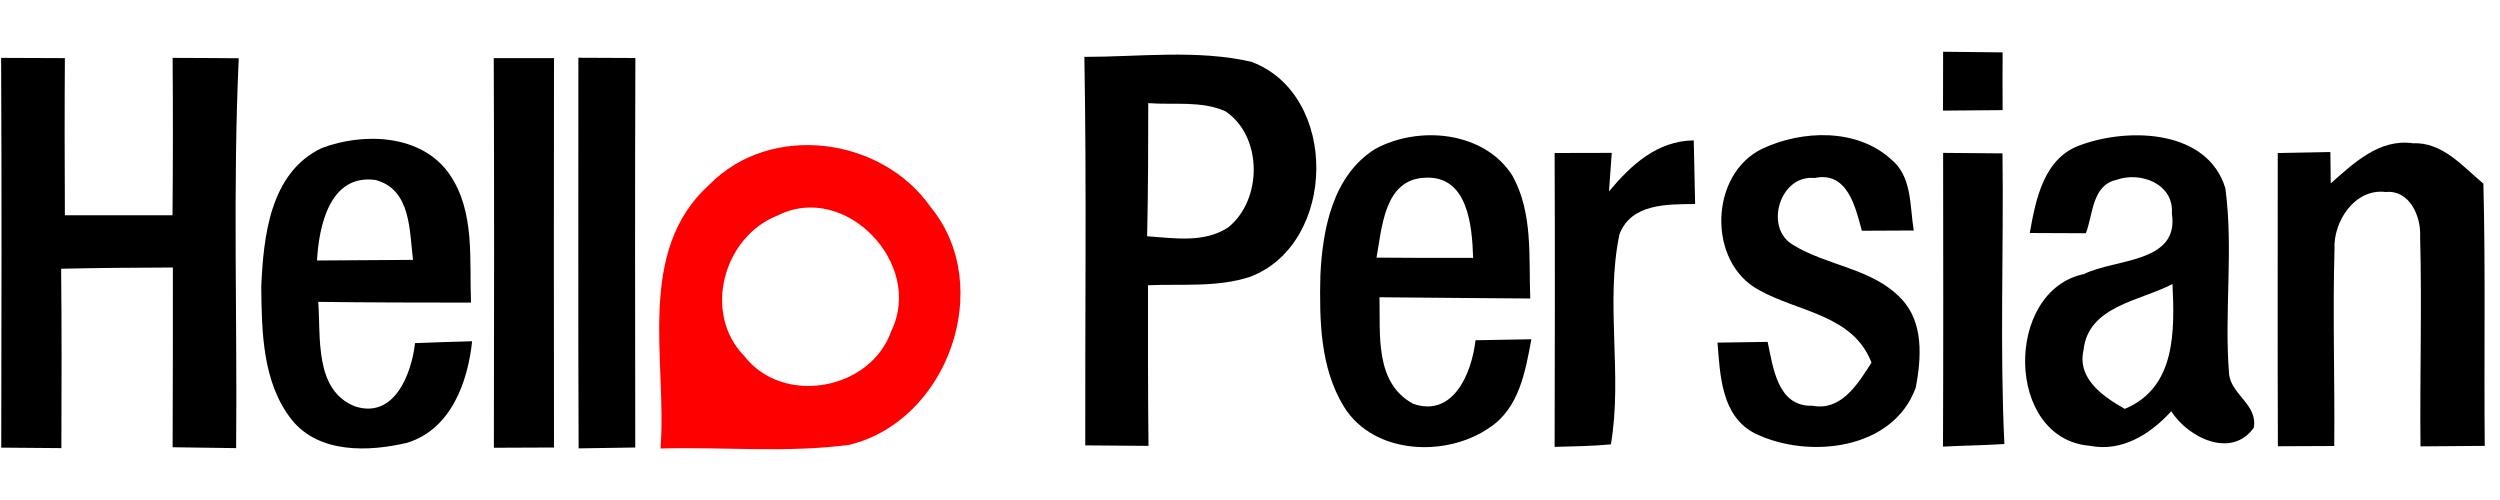
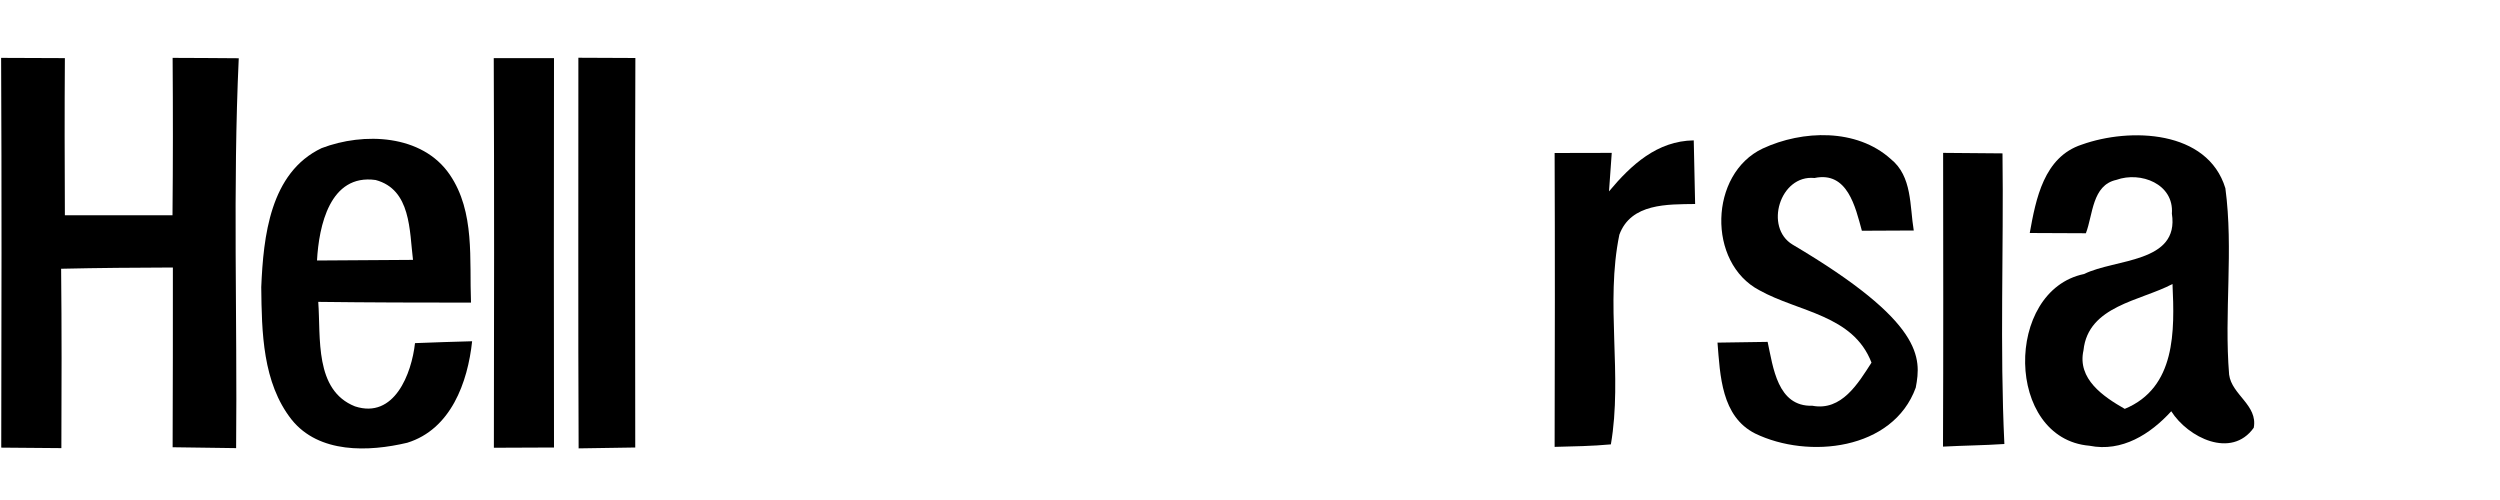
<svg xmlns="http://www.w3.org/2000/svg" width="200pt" height="40pt" viewBox="0 0 200 40" version="1.1">
  <g id="#000000ff">
    <path fill="#000000" opacity="1.00" d=" M 46.27 4.62 C 47.79 4.63 49.31 4.64 50.83 4.64 C 50.79 15.03 50.81 25.42 50.82 35.80 C 49.31 35.82 47.80 35.85 46.29 35.87 C 46.24 25.46 46.28 15.04 46.27 4.62 Z" />
-     <path fill="#000000" opacity="1.00" d=" M 86.75 4.55 C 91.19 4.55 95.74 3.95 100.10 4.94 C 107.13 7.55 106.97 19.45 100.05 22.13 C 97.42 23.01 94.58 22.70 91.84 22.82 C 91.84 27.10 91.83 31.39 91.88 35.67 C 90.19 35.66 88.51 35.64 86.82 35.63 C 86.80 25.27 86.93 14.91 86.75 4.55 M 91.86 8.25 C 91.86 11.80 91.85 15.35 91.77 18.90 C 93.93 19.05 96.33 19.46 98.26 18.19 C 101.01 15.97 101.02 10.90 98.03 8.90 C 96.10 8.04 93.90 8.41 91.86 8.25 Z" />
-     <path fill="#000000" opacity="1.00" d=" M 155.45 4.14 C 157.04 4.16 158.62 4.17 160.21 4.19 C 160.20 5.73 160.20 7.27 160.21 8.81 C 158.62 8.83 157.03 8.84 155.44 8.85 C 155.44 7.28 155.45 5.71 155.45 4.14 Z" />
    <path fill="#000000" opacity="1.00" d=" M 0.09 4.63 C 1.79 4.63 3.49 4.64 5.19 4.65 C 5.16 8.84 5.17 13.03 5.19 17.22 C 8.06 17.22 10.93 17.22 13.80 17.22 C 13.84 13.03 13.84 8.83 13.81 4.63 C 15.57 4.64 17.34 4.64 19.10 4.66 C 18.62 15.05 18.99 25.45 18.89 35.85 C 17.20 35.83 15.50 35.80 13.81 35.78 C 13.83 30.98 13.83 26.19 13.83 21.40 C 10.85 21.41 7.87 21.43 4.89 21.50 C 4.94 26.28 4.93 31.07 4.91 35.85 C 3.71 35.84 1.30 35.82 0.10 35.81 C 0.12 25.42 0.14 15.02 0.09 4.63 Z" />
    <path fill="#000000" opacity="1.00" d=" M 39.50 4.65 C 41.11 4.65 42.71 4.65 44.32 4.65 C 44.30 15.03 44.31 25.42 44.32 35.80 C 42.71 35.81 41.11 35.81 39.51 35.82 C 39.53 25.43 39.54 15.04 39.50 4.65 Z" />
    <path fill="#000000" opacity="1.00" d=" M 25.73 11.85 C 29.08 10.57 33.77 10.73 35.98 13.97 C 38.02 16.96 37.54 20.78 37.68 24.21 C 33.61 24.21 29.53 24.20 25.46 24.15 C 25.67 27.00 25.14 31.22 28.40 32.51 C 31.55 33.54 32.93 29.89 33.20 27.45 C 34.72 27.39 36.25 27.34 37.77 27.30 C 37.42 30.59 36.07 34.34 32.58 35.42 C 29.50 36.15 25.52 36.30 23.33 33.57 C 21.00 30.61 20.94 26.57 20.90 22.97 C 21.07 18.93 21.60 13.81 25.73 11.85 M 25.36 20.84 C 27.92 20.83 30.48 20.81 33.04 20.79 C 32.75 18.46 32.89 15.16 30.05 14.40 C 26.38 13.89 25.51 18.09 25.36 20.84 Z" />
-     <path fill="#000000" opacity="1.00" d=" M 110.01 11.92 C 113.49 10.02 118.71 10.49 120.98 14.03 C 122.66 17.02 122.29 20.59 122.42 23.88 C 118.40 23.84 114.38 23.83 110.36 23.78 C 110.43 26.74 109.96 30.63 113.05 32.30 C 116.30 33.44 117.76 29.76 118.04 27.22 C 119.53 27.19 121.02 27.16 122.51 27.14 C 122.03 29.72 121.53 32.66 119.16 34.21 C 115.71 36.61 109.91 36.38 107.53 32.56 C 105.60 29.44 105.55 25.59 105.63 22.04 C 105.80 18.34 106.62 14.04 110.01 11.92 M 110.12 20.61 C 112.70 20.63 115.27 20.64 117.85 20.63 C 117.77 18.10 117.45 13.99 113.96 14.22 C 110.74 14.37 110.56 18.21 110.12 20.61 Z" />
-     <path fill="#000000" opacity="1.00" d=" M 141.02 11.88 C 144.20 10.40 148.53 10.26 151.26 12.72 C 152.99 14.11 152.77 16.47 153.10 18.44 C 151.72 18.45 150.33 18.46 148.95 18.46 C 148.43 16.56 147.80 13.68 145.16 14.24 C 142.39 13.96 141.12 18.20 143.41 19.57 C 146.17 21.29 149.80 21.45 152.10 23.90 C 153.91 25.78 153.71 28.64 153.26 31.01 C 151.44 36.02 144.66 36.74 140.41 34.68 C 137.71 33.32 137.61 30.03 137.40 27.41 C 138.40 27.39 140.41 27.36 141.41 27.35 C 141.85 29.37 142.19 32.55 144.99 32.46 C 147.33 32.90 148.65 30.67 149.72 29.01 C 148.25 25.18 143.88 24.97 140.75 23.22 C 136.56 21.02 136.73 13.90 141.02 11.88 Z" />
+     <path fill="#000000" opacity="1.00" d=" M 141.02 11.88 C 144.20 10.40 148.53 10.26 151.26 12.72 C 152.99 14.11 152.77 16.47 153.10 18.44 C 151.72 18.45 150.33 18.46 148.95 18.46 C 148.43 16.56 147.80 13.68 145.16 14.24 C 142.39 13.96 141.12 18.20 143.41 19.57 C 153.91 25.78 153.71 28.64 153.26 31.01 C 151.44 36.02 144.66 36.74 140.41 34.68 C 137.71 33.32 137.61 30.03 137.40 27.41 C 138.40 27.39 140.41 27.36 141.41 27.35 C 141.85 29.37 142.19 32.55 144.99 32.46 C 147.33 32.90 148.65 30.67 149.72 29.01 C 148.25 25.18 143.88 24.97 140.75 23.22 C 136.56 21.02 136.73 13.90 141.02 11.88 Z" />
    <path fill="#000000" opacity="1.00" d=" M 166.54 11.57 C 170.39 10.19 176.61 10.39 178.03 15.06 C 178.69 20.00 177.92 25.01 178.33 29.97 C 178.54 31.59 180.64 32.41 180.30 34.22 C 178.51 36.73 175.04 35.01 173.70 32.90 C 172.03 34.73 169.76 36.18 167.16 35.66 C 160.40 35.09 160.33 23.24 166.73 21.92 C 169.20 20.69 174.37 21.06 173.75 17.09 C 173.93 14.71 171.25 13.69 169.31 14.39 C 167.36 14.81 167.44 17.19 166.87 18.66 C 165.37 18.66 163.87 18.65 162.38 18.64 C 162.87 15.91 163.51 12.56 166.54 11.57 M 166.68 28.02 C 166.16 30.32 168.28 31.74 169.98 32.71 C 174.08 31.01 173.97 26.47 173.80 22.72 C 171.23 24.08 167.05 24.46 166.68 28.02 Z" />
    <path fill="#000000" opacity="1.00" d=" M 124.37 12.24 C 125.89 12.23 127.41 12.23 128.94 12.23 C 128.88 13.00 128.77 14.54 128.72 15.31 C 130.49 13.19 132.57 11.27 135.50 11.23 C 135.54 12.93 135.58 14.63 135.61 16.32 C 133.41 16.35 130.48 16.25 129.55 18.77 C 128.41 24.28 129.82 30.03 128.87 35.55 C 127.37 35.69 125.87 35.71 124.37 35.75 C 124.39 27.91 124.40 20.07 124.37 12.24 Z" />
    <path fill="#000000" opacity="1.00" d=" M 155.45 12.23 C 157.03 12.24 158.62 12.26 160.20 12.27 C 160.30 20.02 159.98 27.78 160.35 35.52 C 158.71 35.63 157.07 35.64 155.44 35.73 C 155.47 27.90 155.46 20.06 155.45 12.23 Z" />
-     <path fill="#000000" opacity="1.00" d=" M 182.22 12.24 C 183.62 12.21 185.03 12.19 186.43 12.16 C 186.44 12.79 186.45 14.04 186.46 14.67 C 188.30 13.05 190.34 11.08 193.03 11.46 C 195.41 11.36 197.01 13.31 198.67 14.69 C 198.85 21.68 198.71 28.68 198.78 35.67 C 197.07 35.68 195.35 35.69 193.64 35.71 C 193.58 30.11 193.76 24.52 193.61 18.92 C 193.69 17.30 192.77 15.18 190.86 15.36 C 188.39 15.05 186.65 17.71 186.76 19.94 C 186.61 25.18 186.79 30.43 186.74 35.68 C 185.23 35.68 183.73 35.69 182.23 35.70 C 182.20 27.88 182.22 20.06 182.22 12.24 Z" />
  </g>
  <g id="#ff0000ff">
-     <path fill="#ff0000" opacity="1.00" d=" M 56.78 14.74 C 61.68 9.78 70.52 10.95 74.44 16.55 C 79.67 22.89 75.83 33.69 67.92 35.59 C 62.92 36.25 57.86 35.74 52.84 35.88 C 53.38 28.84 50.80 20.11 56.78 14.74 M 62.21 17.24 C 57.87 18.93 56.19 25.06 59.54 28.48 C 62.64 32.50 69.67 31.22 71.31 26.46 C 73.93 21.12 67.61 14.50 62.21 17.24 Z" />
-   </g>
+     </g>
</svg>